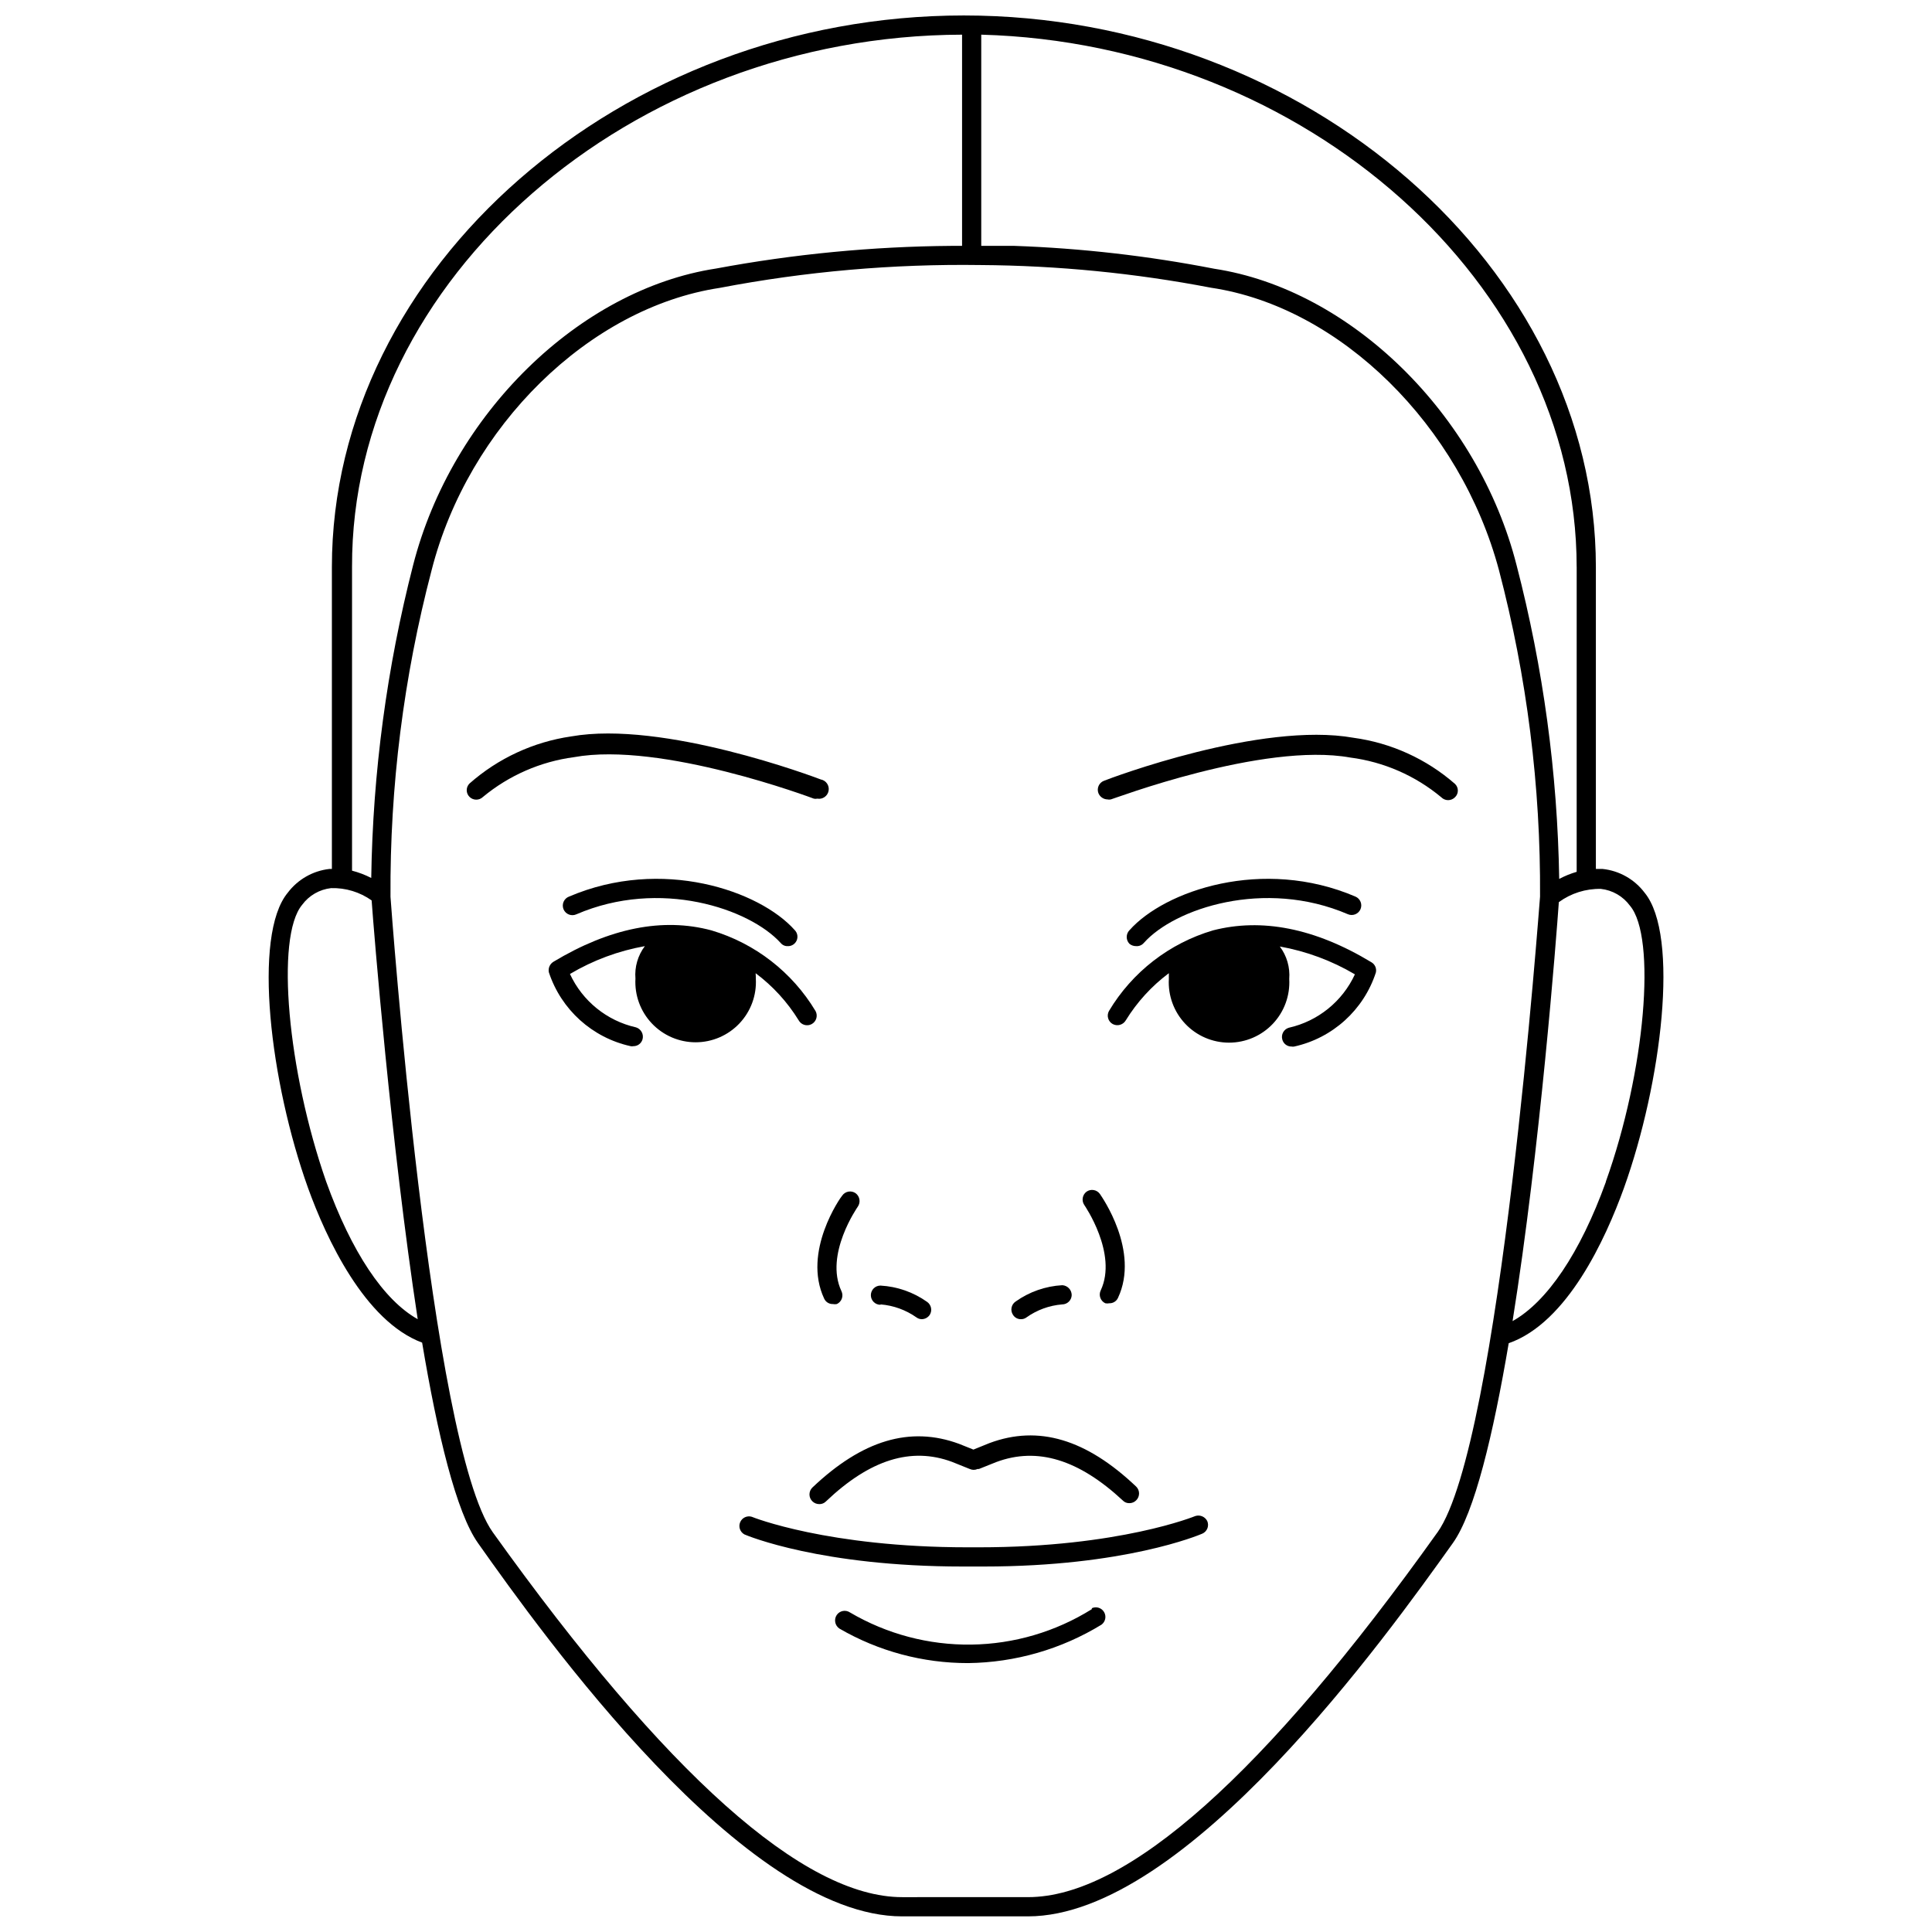
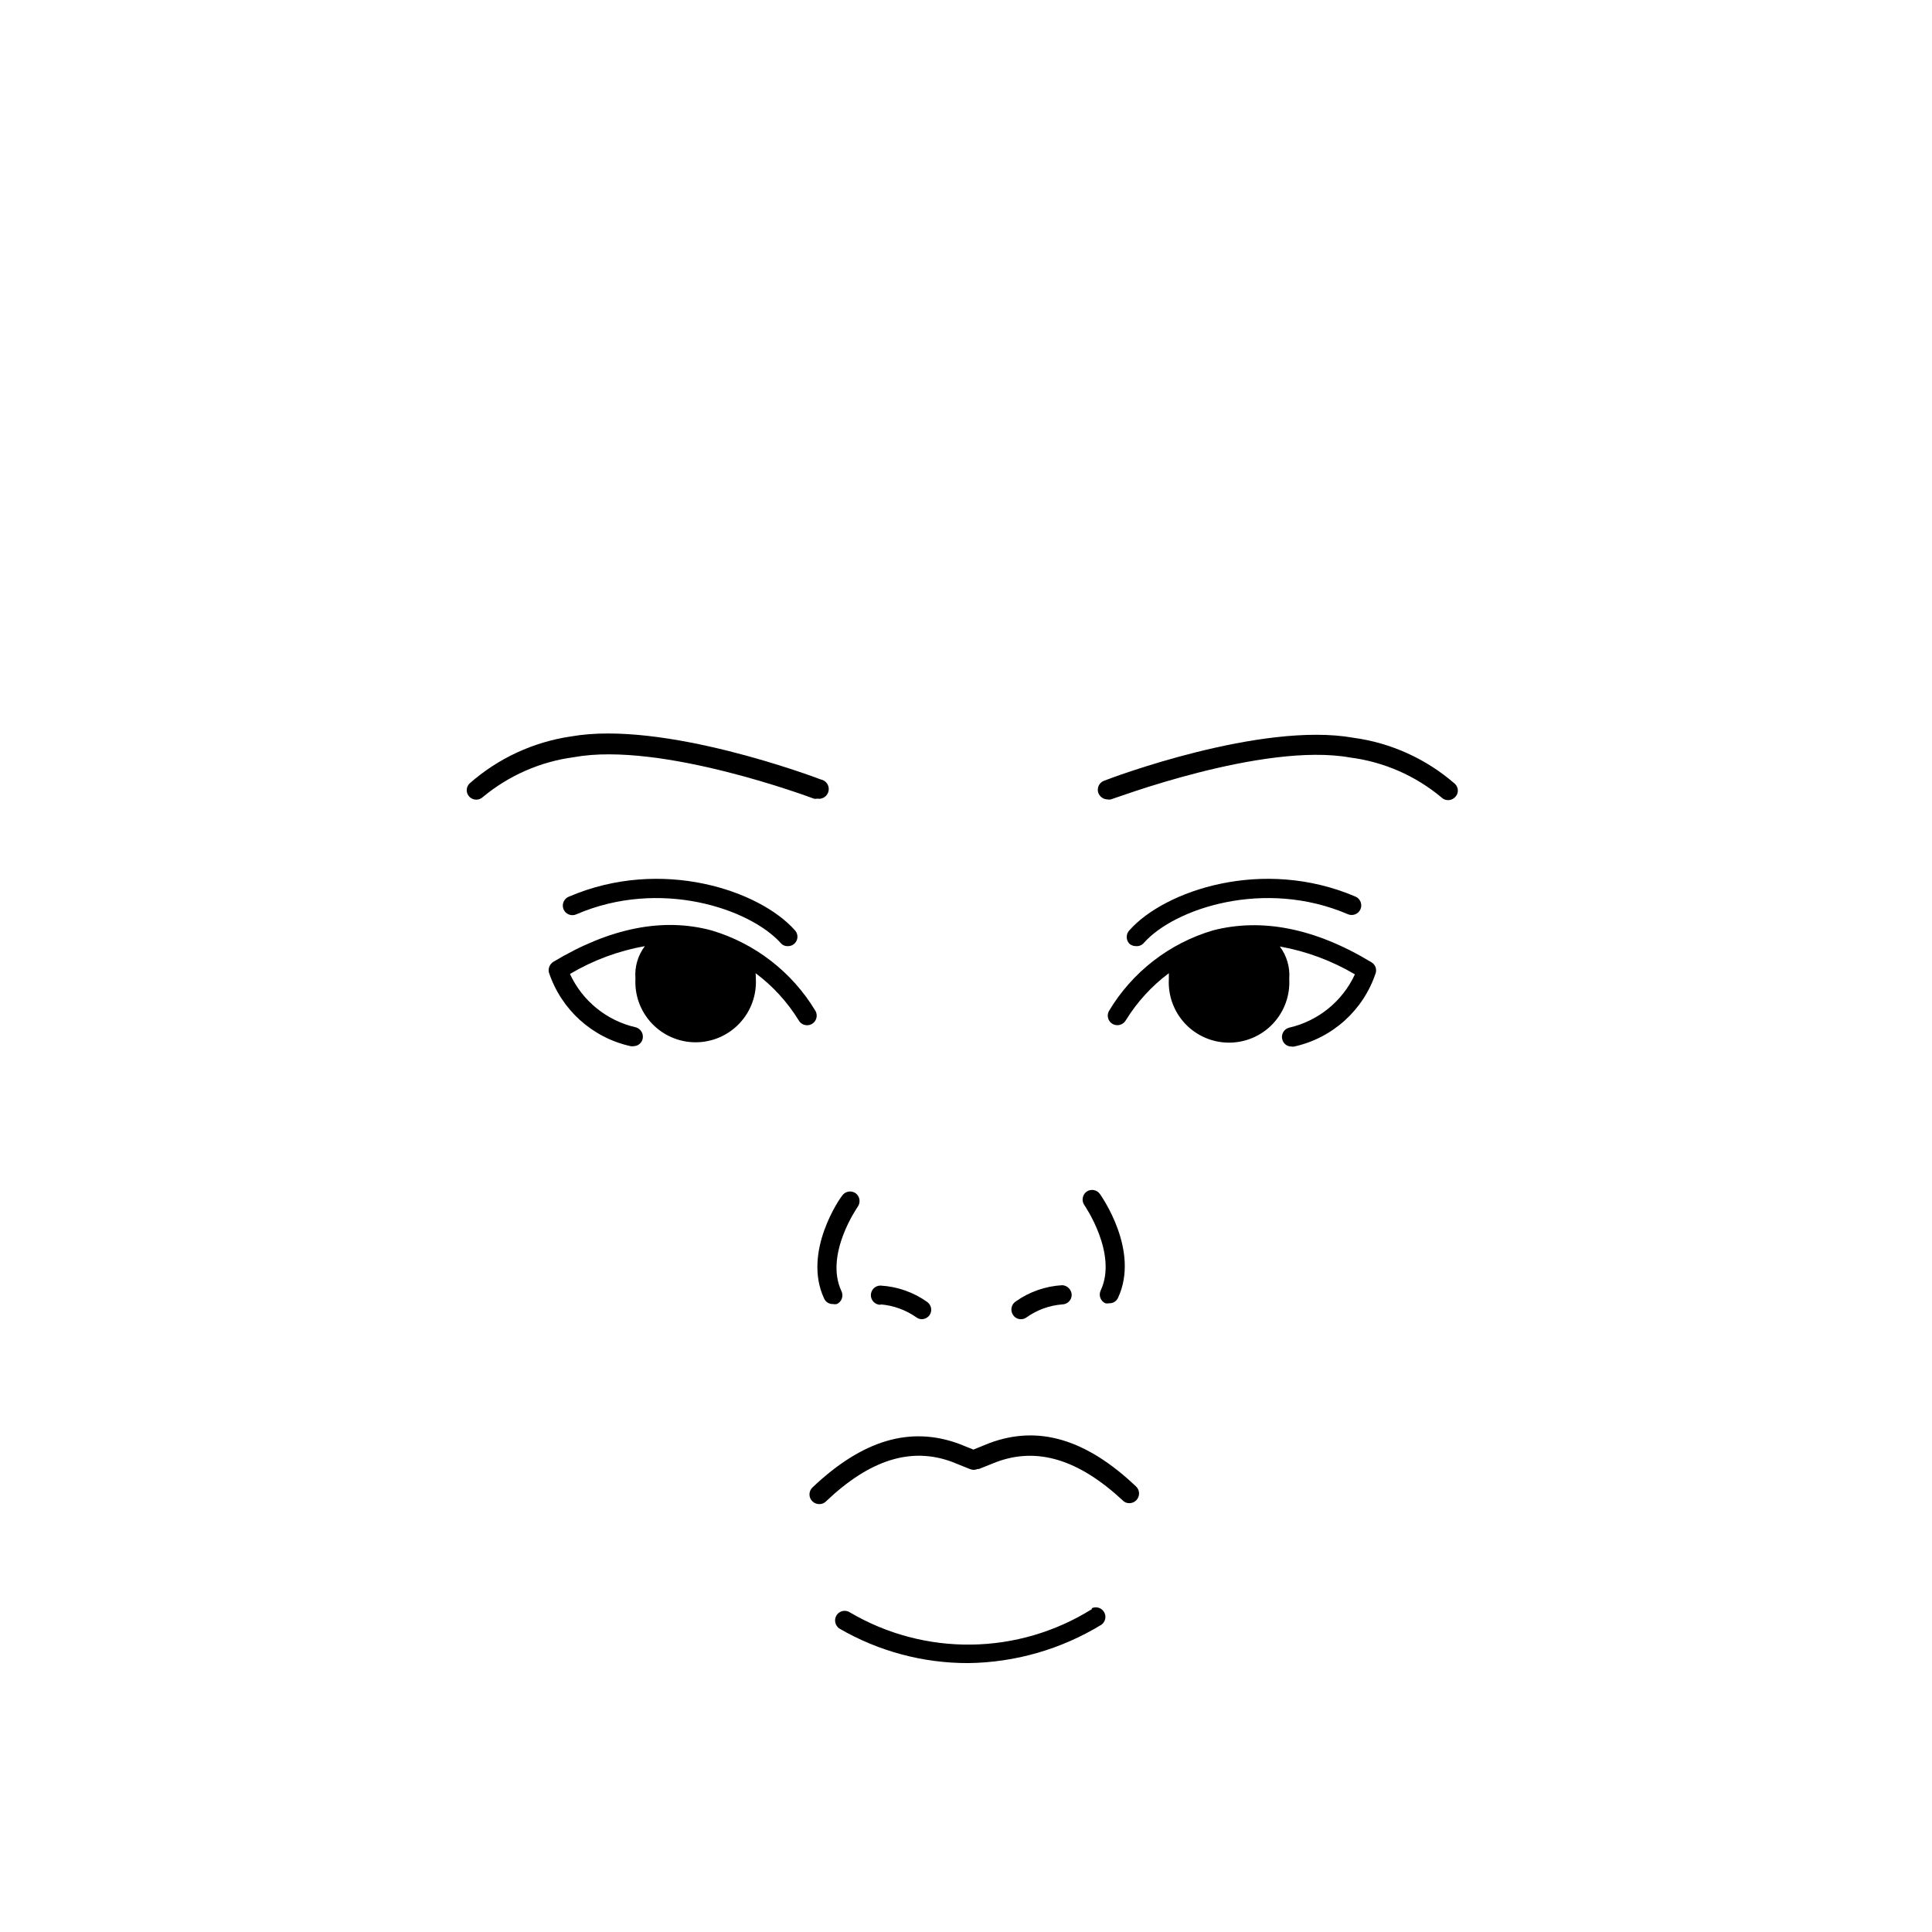
<svg xmlns="http://www.w3.org/2000/svg" width="800px" height="800px" version="1.1" viewBox="144 144 512 512">
  <defs>
    <clipPath id="a">
      <path d="m215 148.09h370v503.81h-370z" />
    </clipPath>
  </defs>
  <g clip-path="url(#a)">
-     <path d="m579.85 380.59c-2.676-3.559-6.715-5.848-11.145-6.309h-1.781v-79.992c0-79.227-76.734-146.19-167.51-146.19-90.777 0-167.46 66.965-167.46 146.19v79.992h-0.664c-4.387 0.5-8.379 2.781-11.039 6.309-9.363 11.297-4.633 50.324 5.391 78.262 4.785 13.23 14.961 35.262 30.227 40.961 4.07 24.324 9.059 45.031 14.809 53.125 17.301 24.473 70.473 98.918 112.4 98.918h33.328c41.98 0 95.156-74.445 112.61-98.918 5.75-8.039 10.688-28.699 14.809-52.973 15.57-5.445 25.695-27.73 30.531-41.113 10.023-27.938 14.758-66.965 5.496-78.262zm-18.012-86.504-0.004 80.957c-1.602 0.469-3.152 1.098-4.629 1.883-0.449-28.066-4.238-55.977-11.297-83.145-10.176-39.996-44.016-73.07-80.145-78.566-17.453-3.402-35.148-5.426-52.918-6.055h-8.805v-55.973c85.895 2.34 157.79 66.148 157.79 141.1zm-162.88-140.9v55.973h-2.852c-20.914 0.164-41.773 2.172-62.332 6.004-36.281 5.547-70.07 38.621-80.297 78.617-6.957 27.094-10.68 54.918-11.094 82.891-1.617-0.832-3.324-1.48-5.09-1.934v-80.449c-0.254-76.328 73.836-140.85 161.66-141.1zm-168.53 303.93c-10.176-29.156-13.484-64.777-6.359-73.324 1.828-2.484 4.613-4.09 7.684-4.43 3.836-0.105 7.606 1.039 10.734 3.258 0.559 7.785 5.09 64.422 12.211 110.98-9.004-5.039-17.555-17.809-24.27-36.484zm294.52 92.965c-45.797 64.215-82.383 96.68-108.48 96.68l-33.383 0.004c-26.105 0-62.59-32.566-108.48-96.68-16.641-23.355-27.02-167.05-27.121-168.43-0.18-29.188 3.481-58.273 10.887-86.504 9.719-38.164 41.777-69.609 76.328-74.852 22.785-4.359 45.957-6.387 69.152-6.059 20.496 0.137 40.934 2.144 61.062 6.008 34.348 5.09 66.148 36.688 76.328 74.852 7.406 28.23 11.07 57.316 10.887 86.504-0.152 1.32-10.531 145.02-27.172 168.48zm44.625-92.863c-6.816 18.879-15.621 31.801-24.727 36.891 7.328-45.797 11.602-101.77 12.262-111.03 3.227-2.359 7.144-3.594 11.145-3.512 3.066 0.34 5.852 1.945 7.684 4.43 7.121 8.344 4.07 43.965-6.363 73.121z" />
-   </g>
+     </g>
  <path d="m359.67 355.65c0.301 0.07 0.617 0.07 0.918 0 1.402 0.254 2.746-0.68 3-2.086s-0.68-2.75-2.086-3.004c-1.73-0.66-41.727-15.723-66.148-11.398-9.992 1.457-19.348 5.789-26.918 12.469-0.48 0.469-0.75 1.109-0.75 1.781 0 0.668 0.27 1.312 0.75 1.781 0.988 0.969 2.57 0.969 3.559 0 6.894-5.707 15.25-9.359 24.121-10.535 23.152-4.223 63.148 10.84 63.555 10.992z" />
  <path d="m344.25 401.91c4.551 3.402 8.418 7.633 11.398 12.469 0.676 1.234 2.223 1.691 3.461 1.016 1.234-0.676 1.691-2.223 1.016-3.461-6.195-10.32-16.035-17.945-27.578-21.371-12.875-3.461-26.969-0.66-41.93 8.344v0.004c-0.918 0.586-1.383 1.676-1.168 2.746 3.258 9.898 11.496 17.348 21.676 19.59 0.234 0.051 0.477 0.051 0.711 0 1.137 0.02 2.141-0.734 2.445-1.832 0.363-1.344-0.402-2.738-1.73-3.152-7.719-1.738-14.188-6.969-17.508-14.148 6.117-3.633 12.844-6.133 19.848-7.379-1.859 2.465-2.746 5.527-2.492 8.602-0.25 4.387 1.32 8.684 4.34 11.875 3.016 3.195 7.215 5.004 11.609 5.004 4.394 0 8.594-1.809 11.613-5.004 3.019-3.191 4.59-7.488 4.34-11.875 0-0.305 0-0.816-0.051-1.426z" />
  <path d="m362.42 488.16c0.406 0.891 1.309 1.453 2.289 1.426 0.352 0.07 0.715 0.07 1.066 0 0.617-0.289 1.094-0.809 1.324-1.449 0.23-0.641 0.191-1.348-0.102-1.961-4.578-9.719 4.273-22.289 4.324-22.391 0.805-1.145 0.555-2.719-0.559-3.562-0.551-0.391-1.238-0.551-1.91-0.434-0.668 0.113-1.262 0.492-1.652 1.047-0.406 0.406-10.633 14.859-4.781 27.324z" />
  <path d="m359.27 538.23c-0.48 0.477-0.754 1.129-0.754 1.809 0 0.676 0.273 1.328 0.754 1.805 0.496 0.5 1.176 0.773 1.883 0.762 0.648 0.008 1.273-0.25 1.73-0.711 11.652-11.094 22.594-14.504 33.43-10.48l4.68 1.883 0.004-0.004c0.66 0.309 1.422 0.309 2.086 0h0.355l4.578-1.832c10.891-4.07 21.879-0.66 33.531 10.176l0.004 0.004c0.449 0.473 1.078 0.73 1.73 0.711 0.688 0.012 1.352-0.266 1.832-0.762 0.48-0.477 0.75-1.129 0.75-1.809 0-0.676-0.27-1.328-0.75-1.805-13.23-12.57-25.898-16.387-38.875-11.551l-4.273 1.73-3.816-1.527c-12.98-4.781-25.648-0.965-38.879 11.602z" />
  <path d="m294.79 381.61c-0.645 0.242-1.164 0.742-1.438 1.379-0.27 0.637-0.273 1.355-0.004 1.992 0.273 0.637 0.789 1.137 1.438 1.383 0.645 0.246 1.363 0.219 1.988-0.074 22.082-9.516 45.797-1.527 54.09 7.582h0.004c0.453 0.57 1.152 0.895 1.883 0.863 1.016 0.039 1.949-0.547 2.363-1.477 0.414-0.926 0.223-2.016-0.48-2.746-9.262-10.48-35.266-19.438-59.844-8.902z" />
  <path d="m465.46 390.56c-11.555 3.402-21.402 11.035-27.578 21.371-0.328 0.594-0.402 1.293-0.211 1.941 0.191 0.652 0.633 1.199 1.227 1.52 1.242 0.648 2.769 0.199 3.461-1.016 2.981-4.836 6.848-9.066 11.398-12.469v1.527c-0.246 4.387 1.324 8.684 4.34 11.875 3.019 3.195 7.219 5.004 11.613 5.004 4.394 0 8.594-1.809 11.613-5.004 3.016-3.191 4.586-7.488 4.34-11.875 0.242-3.074-0.645-6.133-2.496-8.602 7.019 1.254 13.758 3.754 19.898 7.379-3.32 7.18-9.789 12.41-17.504 14.148-1.352 0.391-2.125 1.805-1.73 3.152 0.301 1.098 1.305 1.852 2.441 1.832 0.234 0.047 0.477 0.047 0.711 0 10.168-2.242 18.395-9.691 21.629-19.59 0.262-1.074-0.215-2.191-1.172-2.746-15.062-9.109-29.156-11.758-41.98-8.449z" />
  <path d="m502.71 339.52c-24.527-4.375-64.523 10.738-66.148 11.398h-0.004c-1.301 0.496-1.957 1.949-1.477 3.254 0.391 0.988 1.332 1.652 2.394 1.68 0.301 0.07 0.613 0.07 0.914 0 0.355 0 40.352-15.266 63.453-11.094 8.879 1.145 17.246 4.801 24.121 10.535 0.477 0.48 1.125 0.754 1.805 0.754 0.68 0 1.328-0.273 1.809-0.754 0.492-0.461 0.77-1.105 0.77-1.781s-0.277-1.32-0.77-1.781c-7.57-6.609-16.91-10.855-26.867-12.211z" />
  <path d="m447.14 393.87c8.09-9.109 31.957-17.098 54.09-7.582 1.277 0.531 2.75-0.055 3.309-1.324 0.27-0.621 0.285-1.324 0.035-1.953-0.25-0.629-0.738-1.137-1.359-1.402-24.578-10.531-50.578-1.578-59.891 8.906v-0.004c-0.977 1.008-0.977 2.606 0 3.613 0.488 0.395 1.098 0.613 1.73 0.609 0.793 0.07 1.57-0.25 2.086-0.863z" />
  <path d="m433.35 570.44c-9.586 5.992-20.629 9.242-31.934 9.395-11.305 0.152-22.434-2.797-32.18-8.531-1.168-0.766-2.734-0.449-3.512 0.715-0.77 1.184-0.453 2.766 0.715 3.562 10.367 6.019 22.152 9.18 34.141 9.156 12.473-0.156 24.672-3.672 35.316-10.176 1.055-0.766 1.359-2.207 0.703-3.336s-2.059-1.578-3.25-1.039z" />
-   <path d="m377.38 489.68c3.426 0.285 6.707 1.48 9.516 3.461 0.398 0.293 0.879 0.453 1.375 0.457 0.863-0.012 1.664-0.449 2.137-1.172 0.699-1.145 0.387-2.637-0.711-3.41-3.633-2.578-7.918-4.078-12.367-4.324-1.402 0-2.543 1.141-2.543 2.547 0 1.402 1.141 2.543 2.543 2.543z" />
+   <path d="m377.38 489.68c3.426 0.285 6.707 1.48 9.516 3.461 0.398 0.293 0.879 0.453 1.375 0.457 0.863-0.012 1.664-0.449 2.137-1.172 0.699-1.145 0.387-2.637-0.711-3.41-3.633-2.578-7.918-4.078-12.367-4.324-1.402 0-2.543 1.141-2.543 2.547 0 1.402 1.141 2.543 2.543 2.543" />
  <path d="m435.7 485.97c-0.297 0.613-0.332 1.32-0.102 1.961 0.227 0.641 0.703 1.16 1.32 1.449 0.355 0.07 0.719 0.07 1.07 0 0.98 0.027 1.883-0.535 2.289-1.426 5.852-12.465-4.375-26.918-4.781-27.527-0.391-0.559-0.988-0.934-1.656-1.051-0.668-0.113-1.355 0.043-1.906 0.438-1.117 0.844-1.363 2.418-0.562 3.562 0 0 8.906 12.875 4.328 22.594z" />
  <path d="m414.63 493.6c0.492-0.004 0.977-0.164 1.371-0.457 2.789-1.988 6.059-3.184 9.465-3.461 1.387 0 2.519-1.109 2.547-2.492-0.027-1.387-1.113-2.516-2.496-2.598-4.445 0.246-8.73 1.746-12.363 4.324-1.16 0.777-1.48 2.344-0.711 3.512 0.461 0.762 1.297 1.207 2.188 1.172z" />
-   <path d="m460.78 545.76s-20.051 8.293-57.348 8.293h-3.055c-36.992 0-56.941-7.988-57.145-8.09h0.004c-1.254-0.383-2.594 0.25-3.094 1.465-0.5 1.211 0 2.602 1.16 3.219 0.812 0.355 20.355 8.496 57.805 8.496h5.598c37.398 0 57.043-8.344 57.906-8.703 0.621-0.266 1.109-0.773 1.359-1.402 0.246-0.629 0.234-1.332-0.039-1.953-0.586-1.152-1.918-1.715-3.152-1.324z" />
</svg>